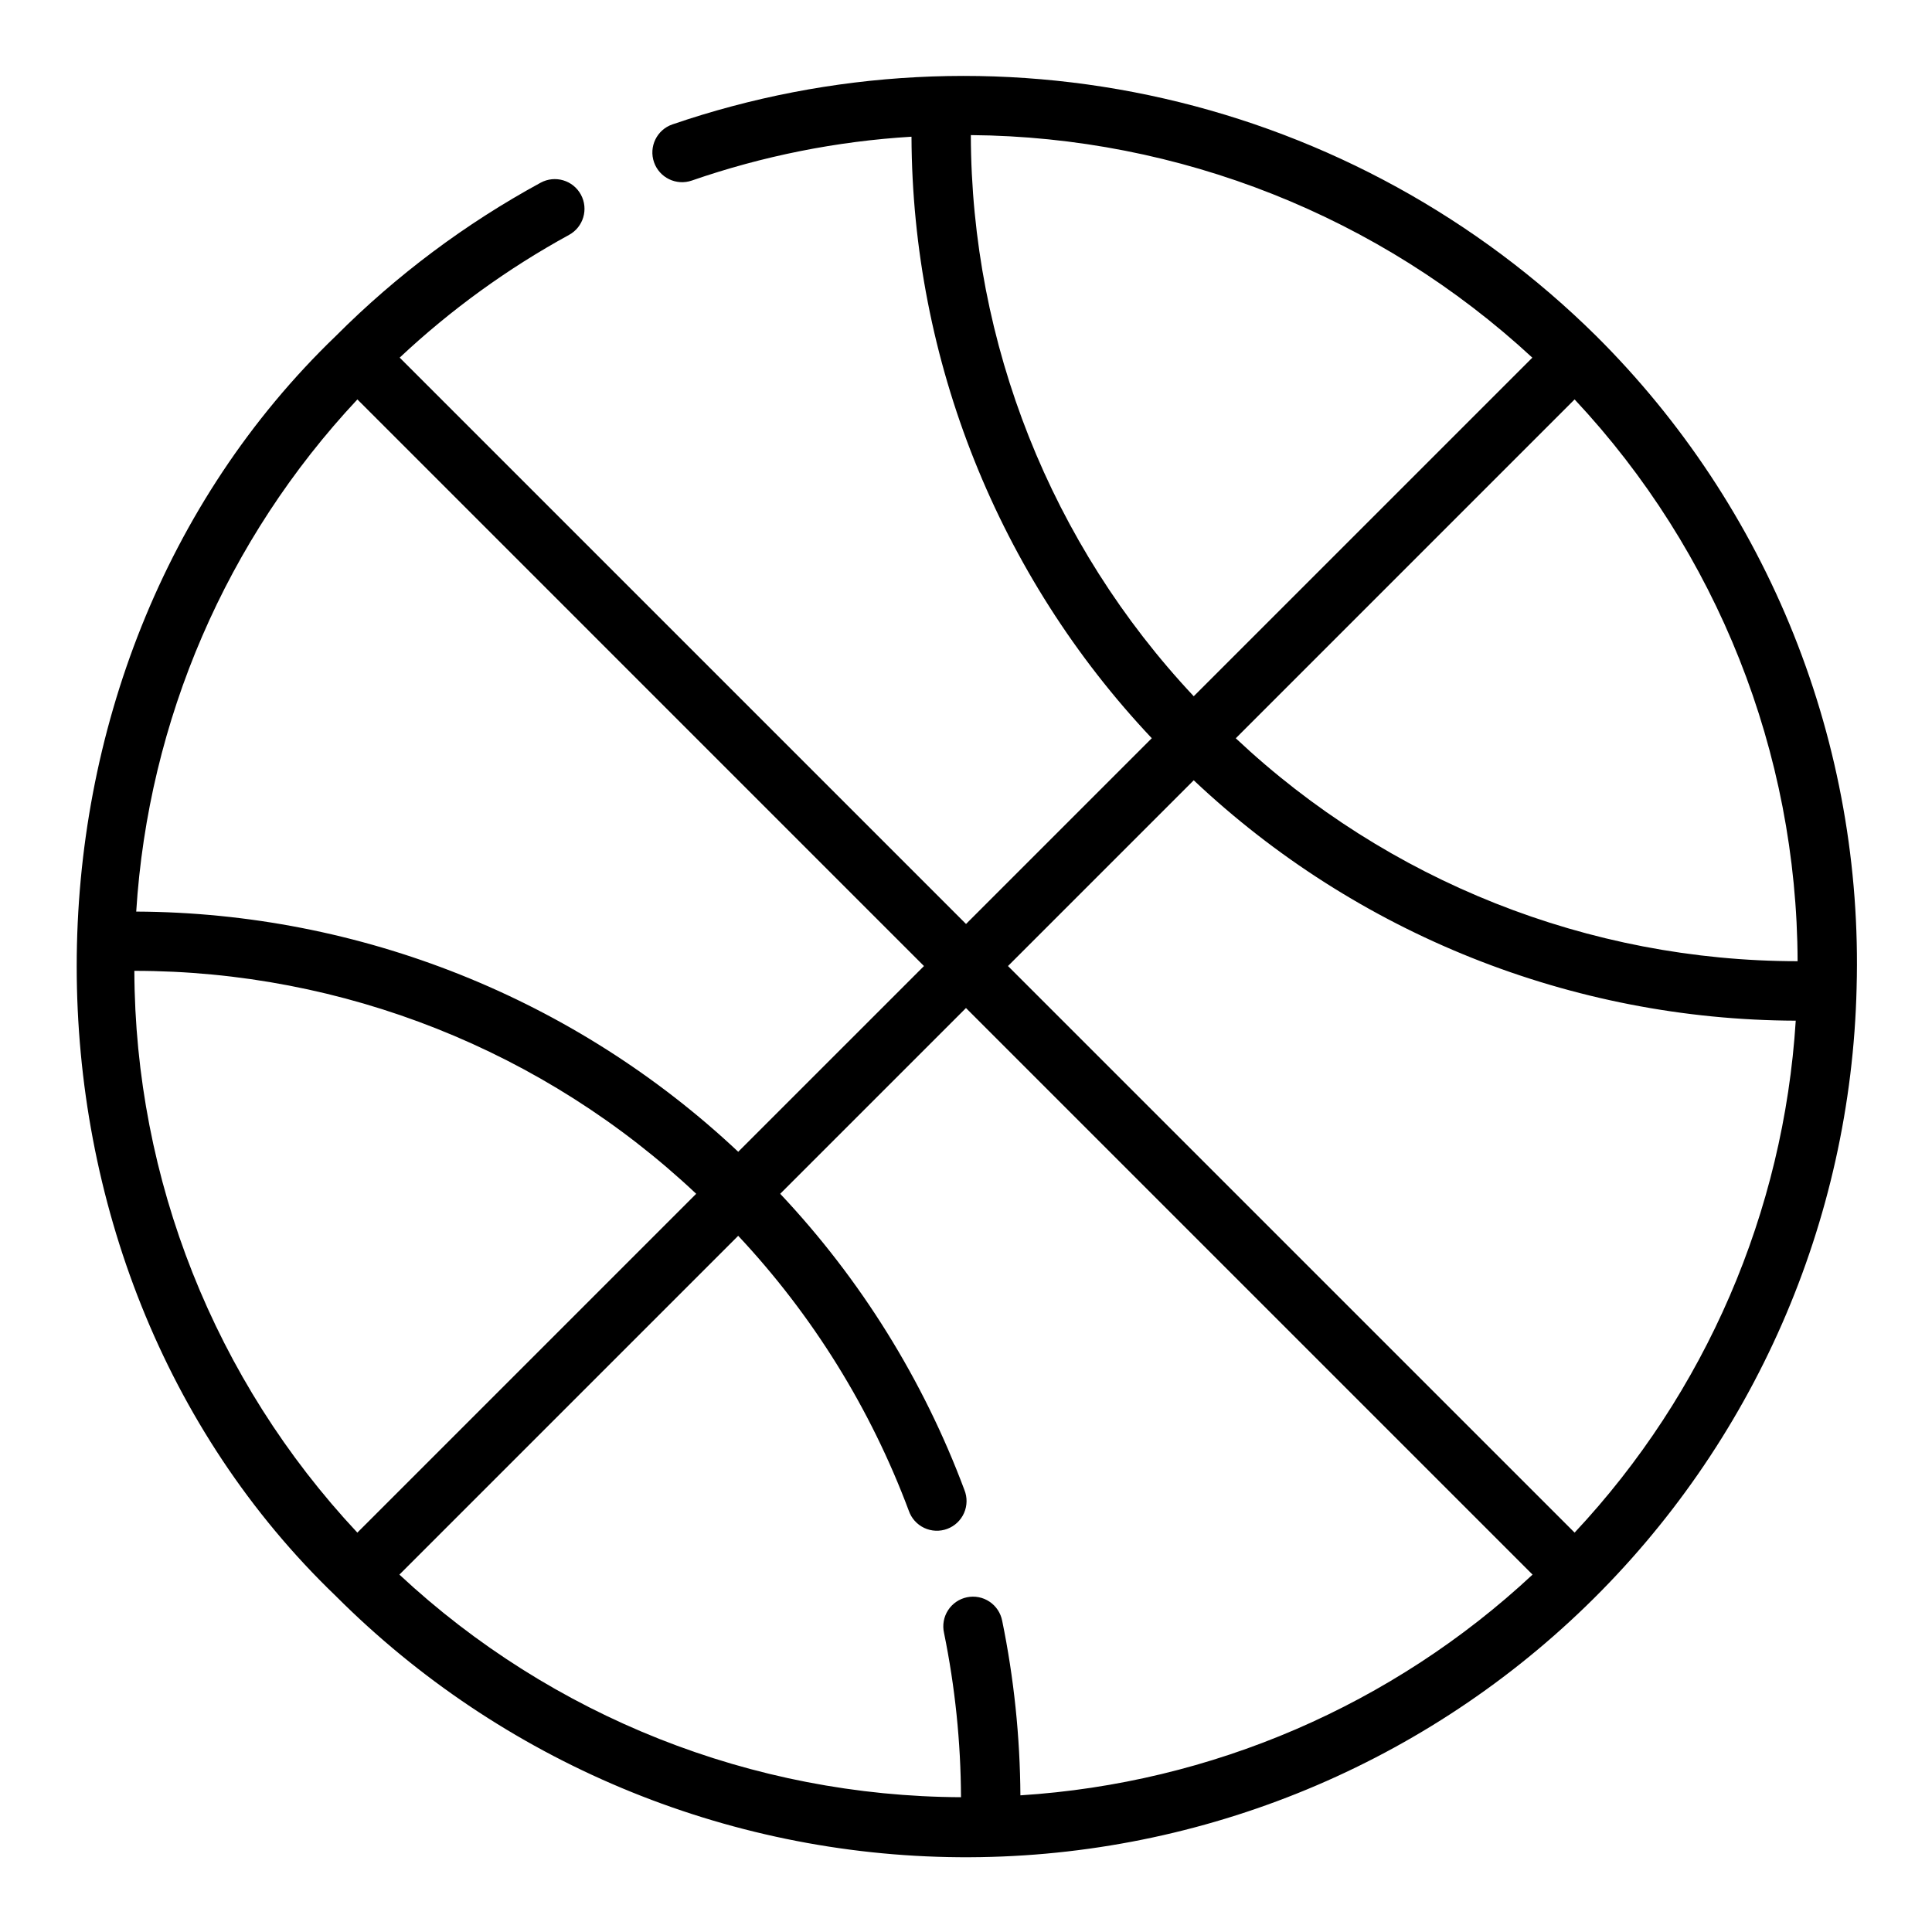
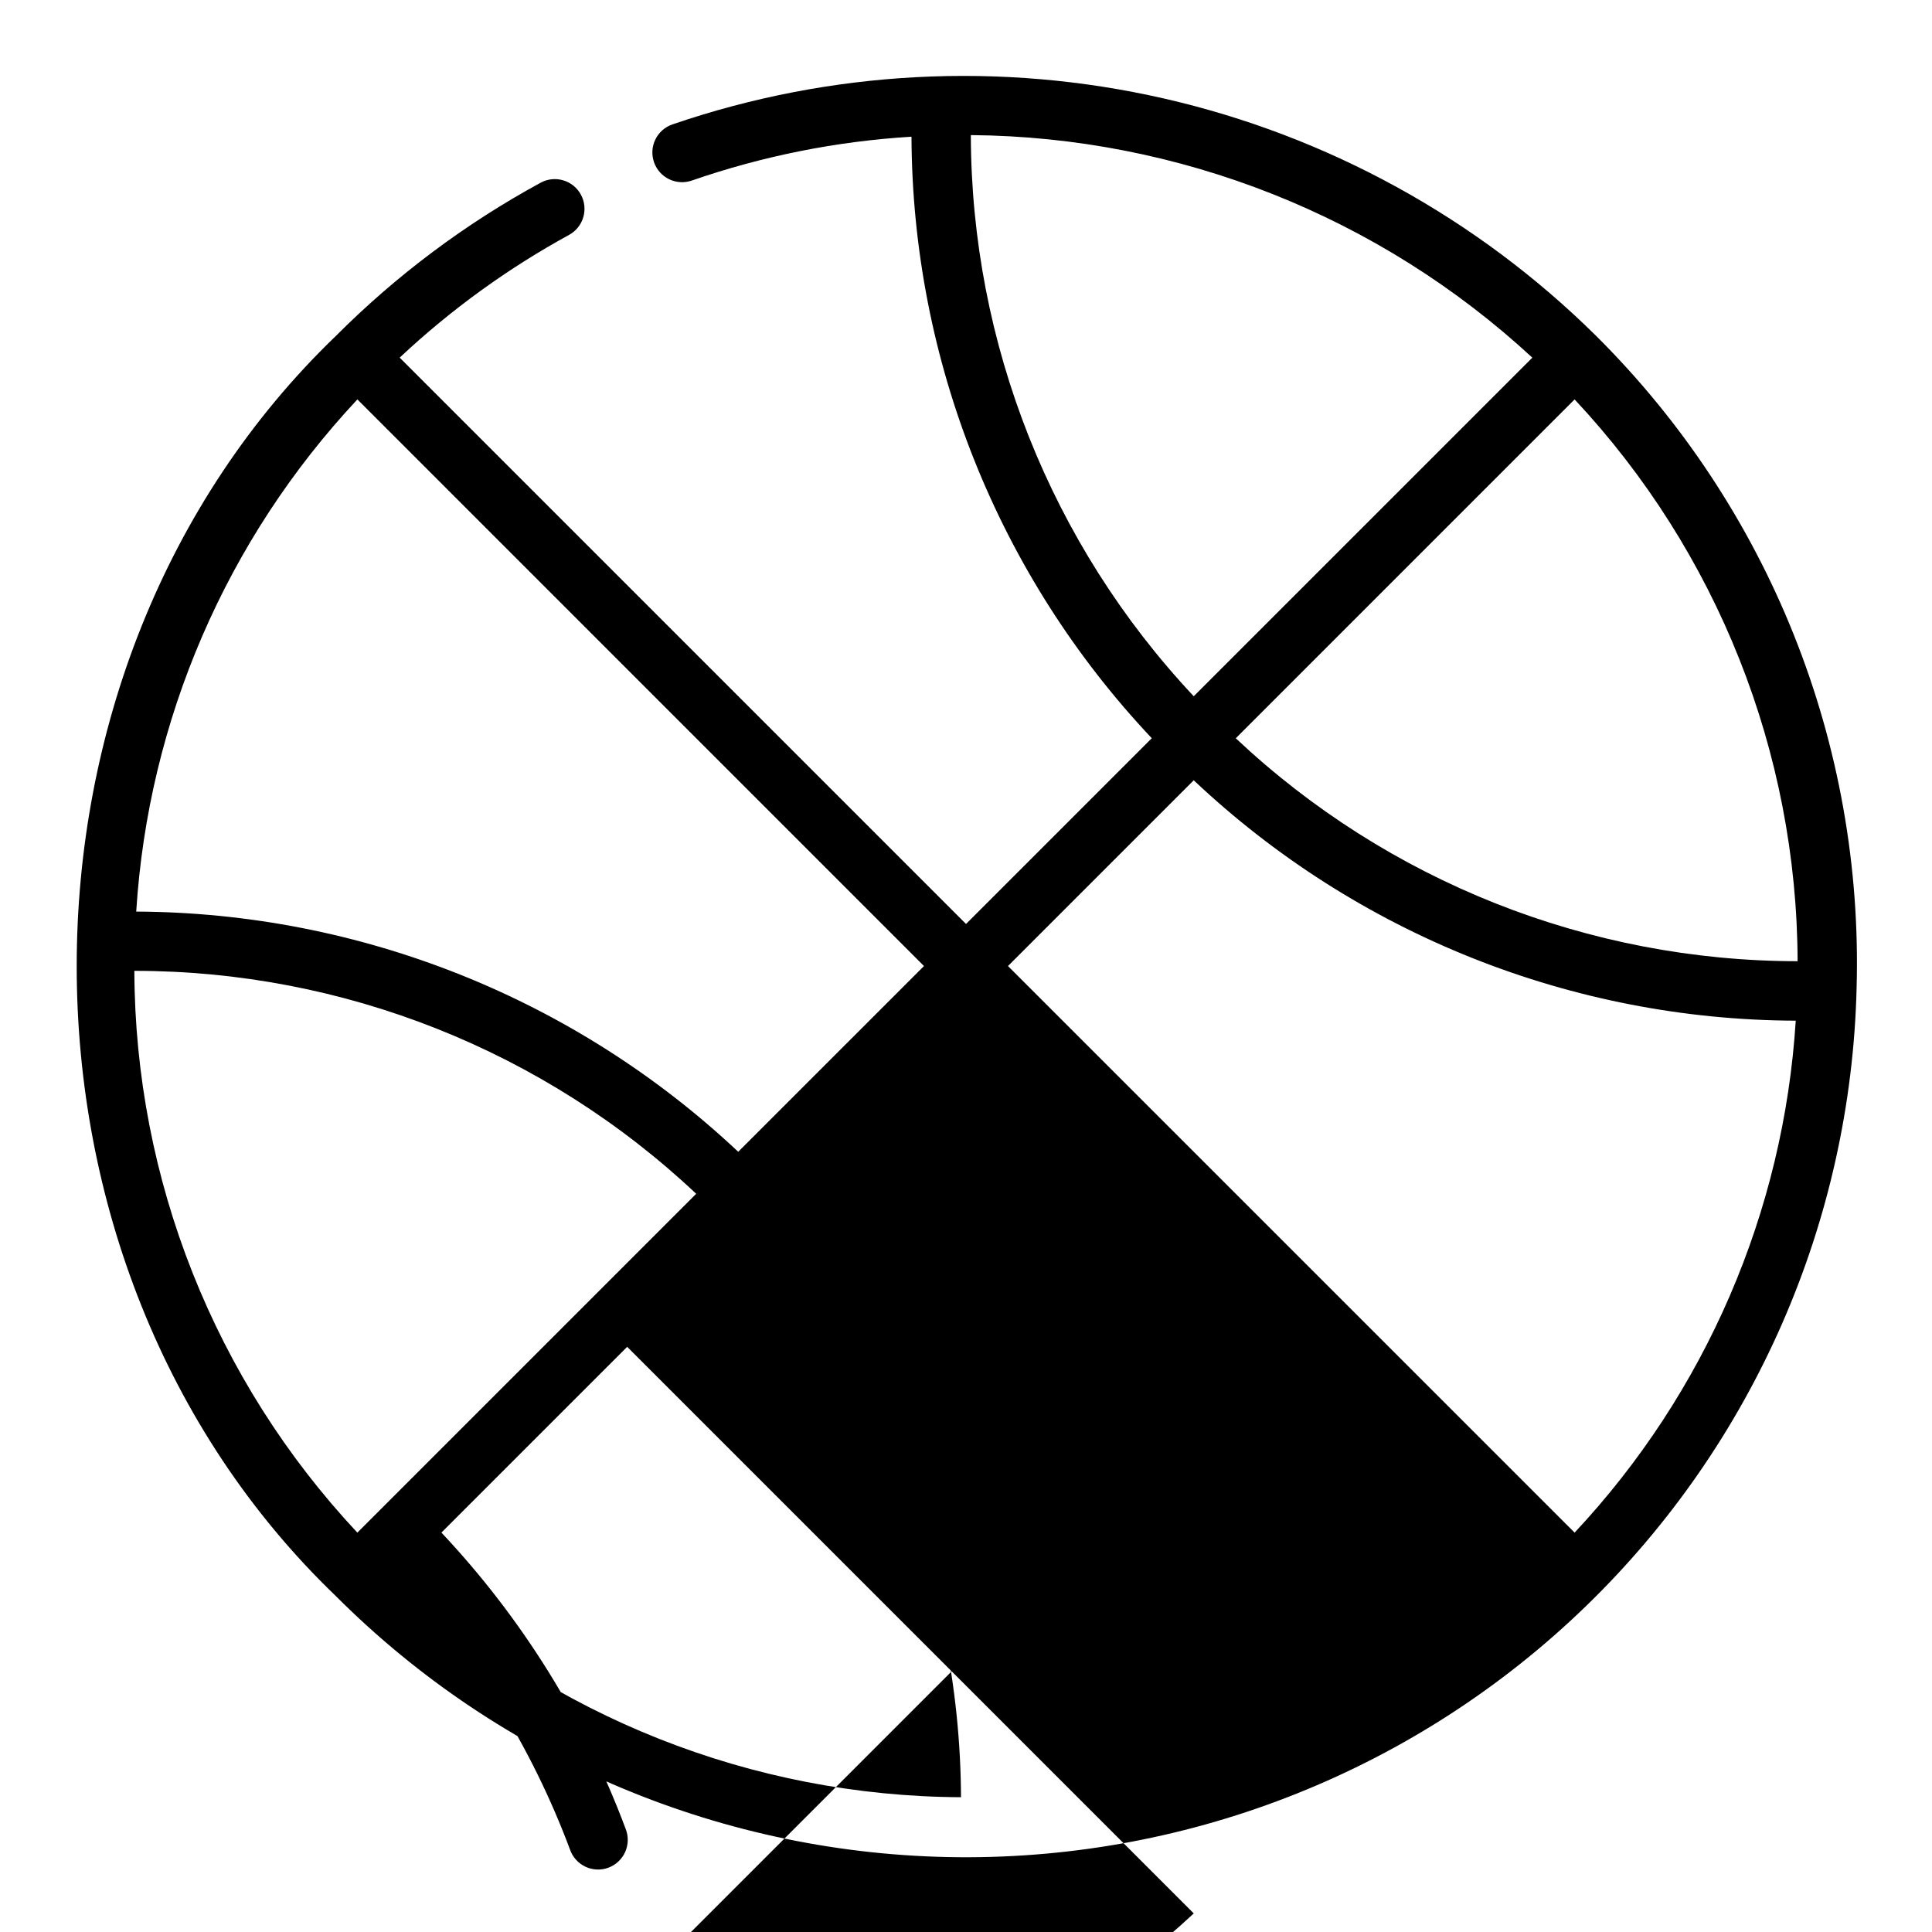
<svg xmlns="http://www.w3.org/2000/svg" fill="#000000" width="800px" height="800px" version="1.1" viewBox="144 144 512 512">
-   <path d="m636.02 405.76c0.898-31.984-4.762-63.812-16.633-93.52-11.875-29.711-29.707-56.676-52.398-79.227-31.547-31.207-71.18-52.988-114.43-62.887-43.258-9.898-88.418-7.527-130.39 6.852-4.109 1.43-6.277 5.918-4.844 10.023 1.43 4.106 5.918 6.273 10.023 4.844 18.781-6.504 38.367-10.414 58.207-11.617 0.219 59.293 22.984 116.29 63.68 159.41l-49.227 49.227-150.09-150.09c13.523-12.688 28.598-23.613 44.867-32.516 3.82-2.078 5.234-6.856 3.156-10.68-2.074-3.82-6.856-5.234-10.676-3.156-19.938 10.852-38.207 24.52-54.242 40.59-91.586 88.062-91.602 246.05 0 333.98 43.805 43.832 103.09 68.68 165.05 69.188 61.965 0.508 121.65-23.367 166.16-66.477 44.52-43.109 70.305-101.99 71.789-163.94zm-74.734-155.91c37.809 40.371 58.926 93.566 59.098 148.88-55.34-0.039-108.59-21.168-148.89-59.082zm-160-70.047c55.215 0.453 108.27 21.484 148.8 58.984l-89.734 89.727c-37.828-40.289-58.941-93.445-59.07-148.71zm59.066 170.98c43.152 40.73 100.2 63.512 159.54 63.707-3.188 50.656-23.91 98.625-58.605 135.67l-150.16-150.15zm-50.762 222.75c-0.395-2.074-1.605-3.902-3.359-5.074-1.754-1.176-3.906-1.594-5.977-1.164-2.066 0.43-3.875 1.668-5.016 3.445-1.145 1.773-1.527 3.934-1.062 5.992 2.93 14.332 4.438 28.918 4.5 43.547-55.262-0.246-108.4-21.312-148.83-58.992l89.785-89.785c19.734 21.055 35.102 45.816 45.207 72.852 0.691 2.008 2.164 3.648 4.082 4.555s4.125 1 6.113 0.258c1.988-0.742 3.594-2.258 4.449-4.199 0.855-1.941 0.891-4.148 0.098-6.117-10.887-29.148-27.484-55.832-48.816-78.484l49.234-49.23 150.15 150.15c-37.117 34.609-85.086 55.281-135.73 58.496-0.094-15.535-1.707-31.027-4.824-46.25zm-229.98-172.25c55.348 0 108.61 21.133 148.89 59.082l-89.797 89.797c-37.809-40.371-58.926-93.562-59.098-148.88zm160.03 47.949v0.004c-43.211-40.641-100.22-63.391-159.54-63.656 3.18-50.676 23.902-98.664 58.613-135.73l150.15 150.16z" />
+   <path d="m636.02 405.76c0.898-31.984-4.762-63.812-16.633-93.52-11.875-29.711-29.707-56.676-52.398-79.227-31.547-31.207-71.18-52.988-114.43-62.887-43.258-9.898-88.418-7.527-130.39 6.852-4.109 1.43-6.277 5.918-4.844 10.023 1.43 4.106 5.918 6.273 10.023 4.844 18.781-6.504 38.367-10.414 58.207-11.617 0.219 59.293 22.984 116.29 63.68 159.41l-49.227 49.227-150.09-150.09c13.523-12.688 28.598-23.613 44.867-32.516 3.82-2.078 5.234-6.856 3.156-10.68-2.074-3.82-6.856-5.234-10.676-3.156-19.938 10.852-38.207 24.52-54.242 40.59-91.586 88.062-91.602 246.05 0 333.98 43.805 43.832 103.09 68.68 165.05 69.188 61.965 0.508 121.65-23.367 166.16-66.477 44.52-43.109 70.305-101.99 71.789-163.94zm-74.734-155.91c37.809 40.371 58.926 93.566 59.098 148.88-55.34-0.039-108.59-21.168-148.89-59.082zm-160-70.047c55.215 0.453 108.27 21.484 148.8 58.984l-89.734 89.727c-37.828-40.289-58.941-93.445-59.07-148.71zm59.066 170.98c43.152 40.73 100.2 63.512 159.54 63.707-3.188 50.656-23.91 98.625-58.605 135.67l-150.16-150.15zm-50.762 222.75c-0.395-2.074-1.605-3.902-3.359-5.074-1.754-1.176-3.906-1.594-5.977-1.164-2.066 0.43-3.875 1.668-5.016 3.445-1.145 1.773-1.527 3.934-1.062 5.992 2.93 14.332 4.438 28.918 4.5 43.547-55.262-0.246-108.4-21.312-148.83-58.992c19.734 21.055 35.102 45.816 45.207 72.852 0.691 2.008 2.164 3.648 4.082 4.555s4.125 1 6.113 0.258c1.988-0.742 3.594-2.258 4.449-4.199 0.855-1.941 0.891-4.148 0.098-6.117-10.887-29.148-27.484-55.832-48.816-78.484l49.234-49.23 150.15 150.15c-37.117 34.609-85.086 55.281-135.73 58.496-0.094-15.535-1.707-31.027-4.824-46.25zm-229.98-172.25c55.348 0 108.61 21.133 148.89 59.082l-89.797 89.797c-37.809-40.371-58.926-93.562-59.098-148.88zm160.03 47.949v0.004c-43.211-40.641-100.22-63.391-159.54-63.656 3.18-50.676 23.902-98.664 58.613-135.73l150.15 150.16z" />
</svg>